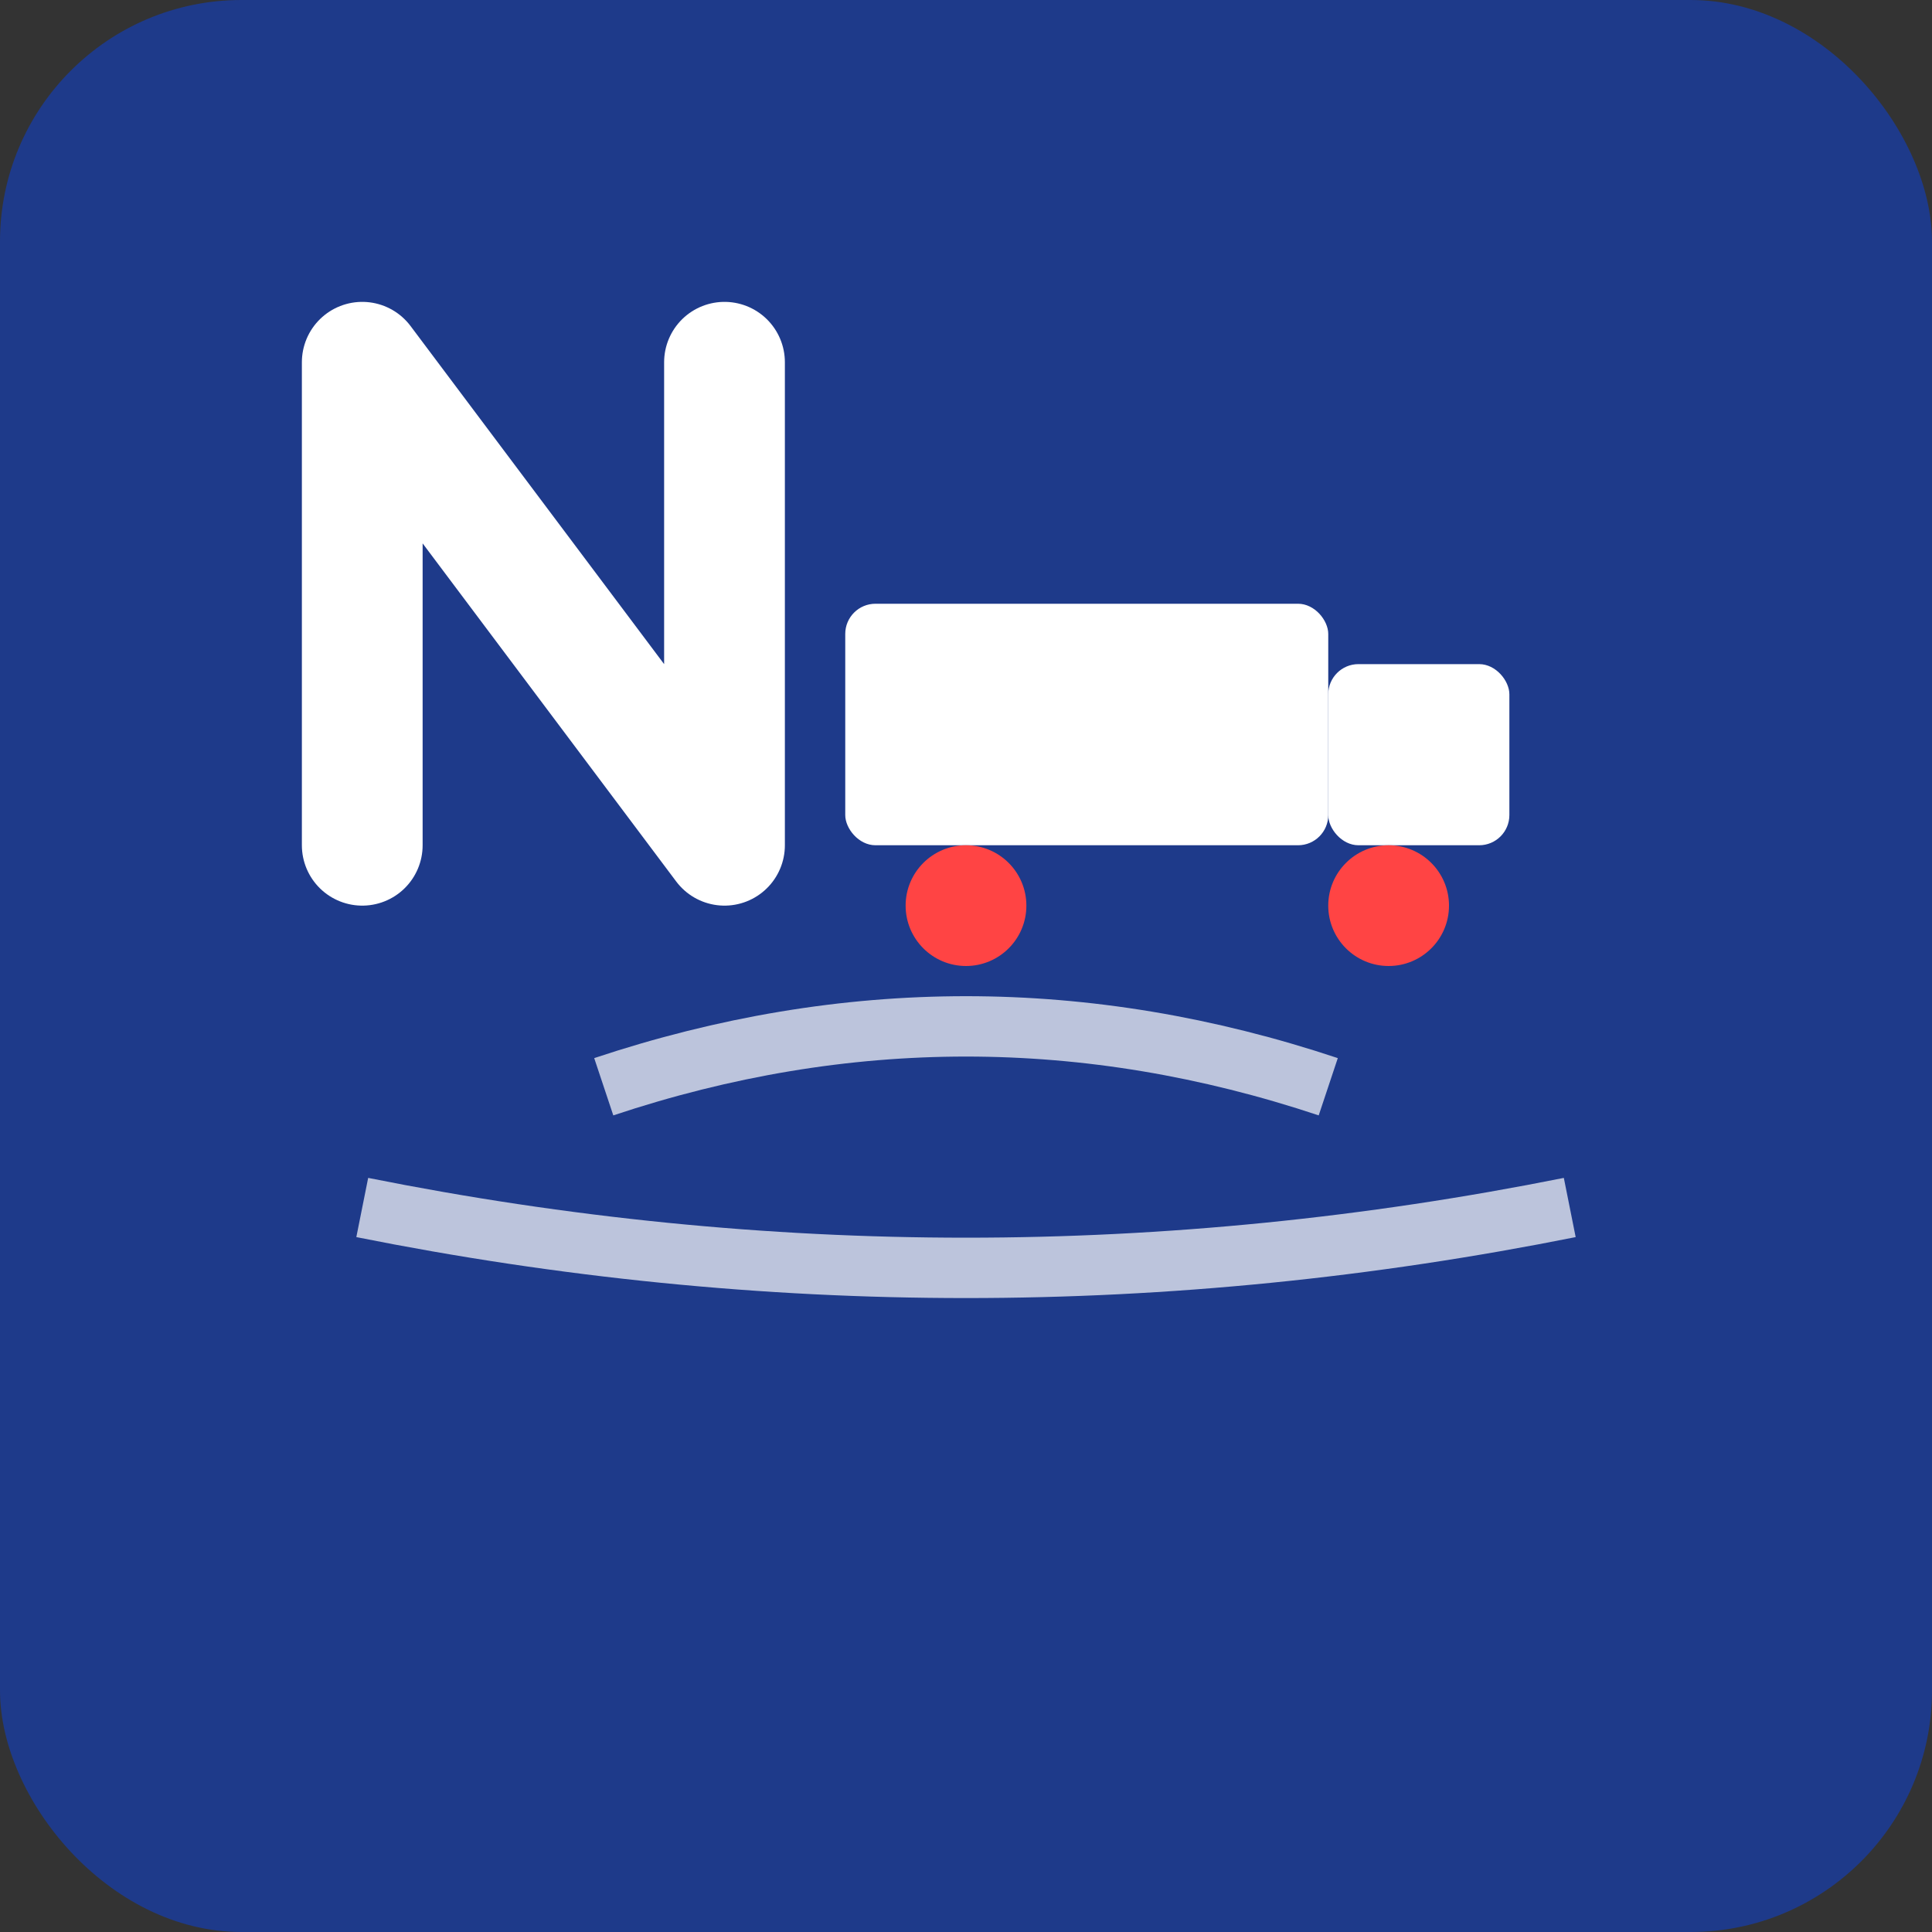
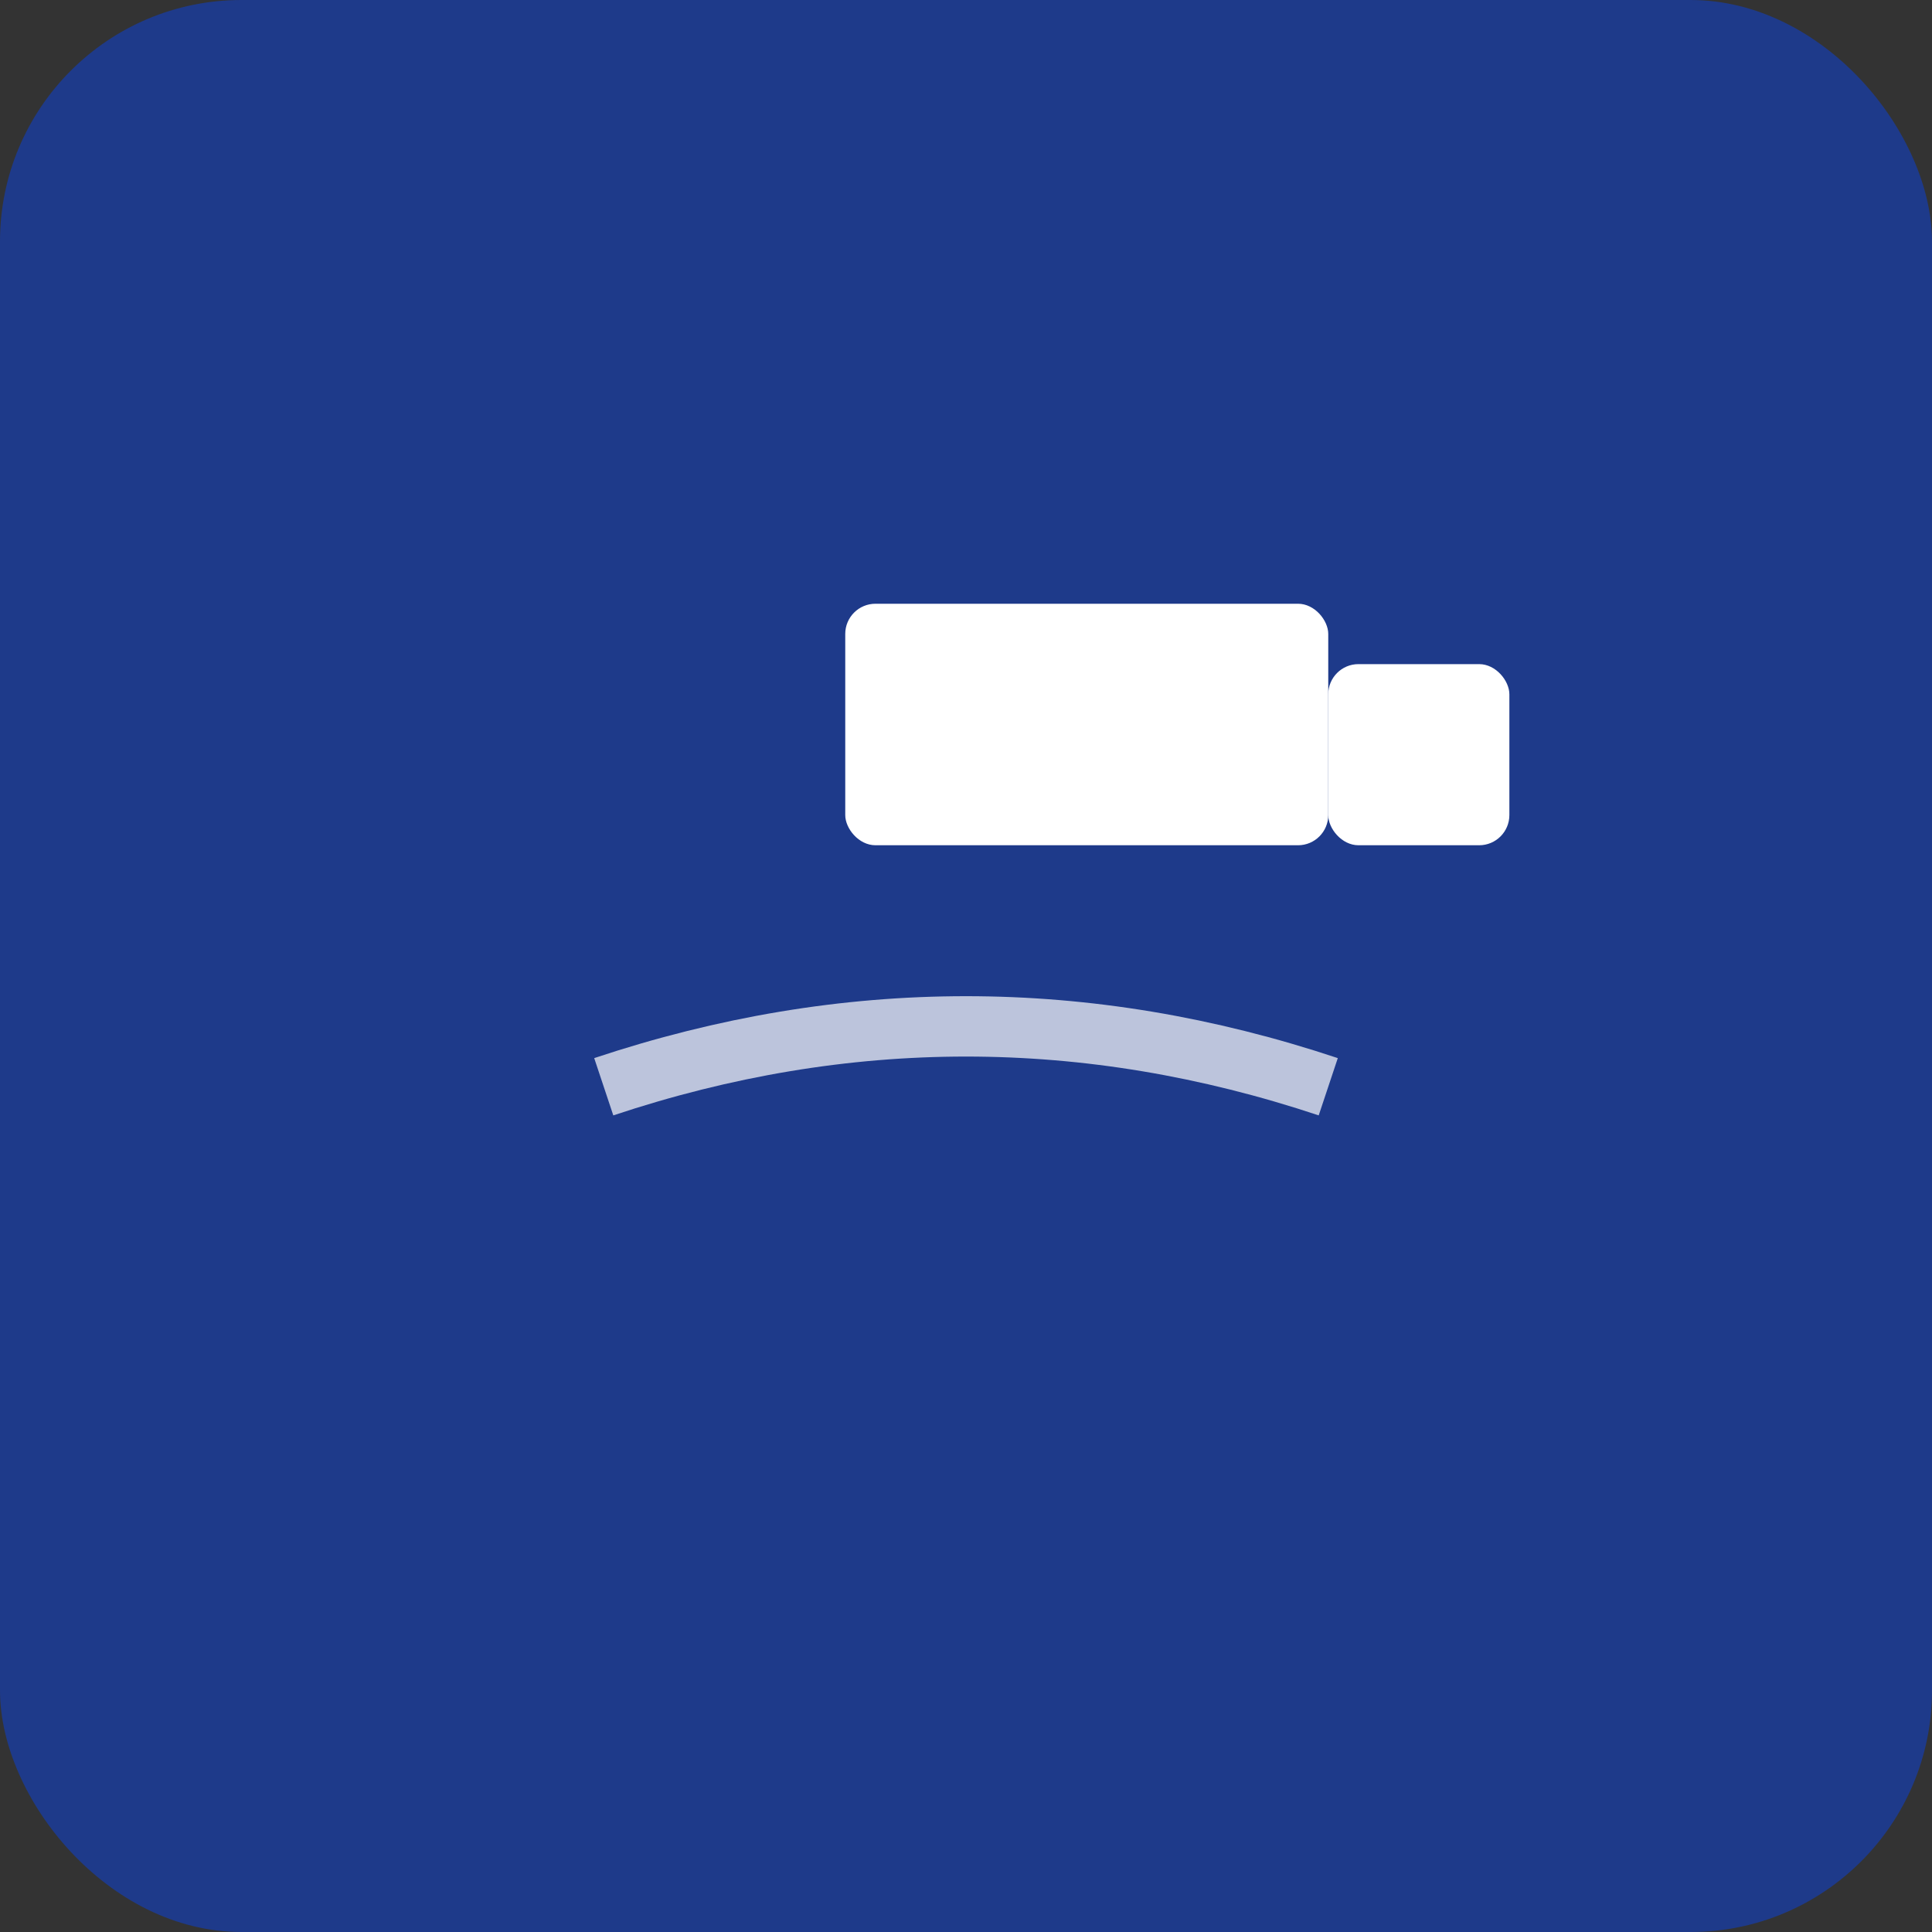
<svg xmlns="http://www.w3.org/2000/svg" width="32" height="32" viewBox="0 0 32 32" fill="none">
  <rect x="0" y="0" width="32" height="32" fill="#333333" stroke="none" />
  <rect width="32" height="32" rx="4" fill="#1E3A8A" />
  <g transform="translate(4, 4)">
-     <path d="M2 2 L2 10 M2 2 L8 10 M8 2 L8 10" stroke="#FFFFFF" stroke-width="2" stroke-linecap="round" stroke-linejoin="round" />
    <g transform="translate(10, 2)">
      <rect x="0" y="4" width="8" height="4" rx="0.5" fill="#FFFFFF" />
      <rect x="8" y="5" width="3" height="3" rx="0.5" fill="#FFFFFF" />
-       <circle cx="2" cy="9" r="1" fill="#FF4444" />
-       <circle cx="9" cy="9" r="1" fill="#FF4444" />
    </g>
    <path d="M6 14 Q12 12 18 14" stroke="#FFFFFF" stroke-width="1" fill="none" opacity="0.7" />
-     <path d="M2 16 Q12 18 22 16" stroke="#FFFFFF" stroke-width="1" fill="none" opacity="0.7" />
  </g>
</svg>